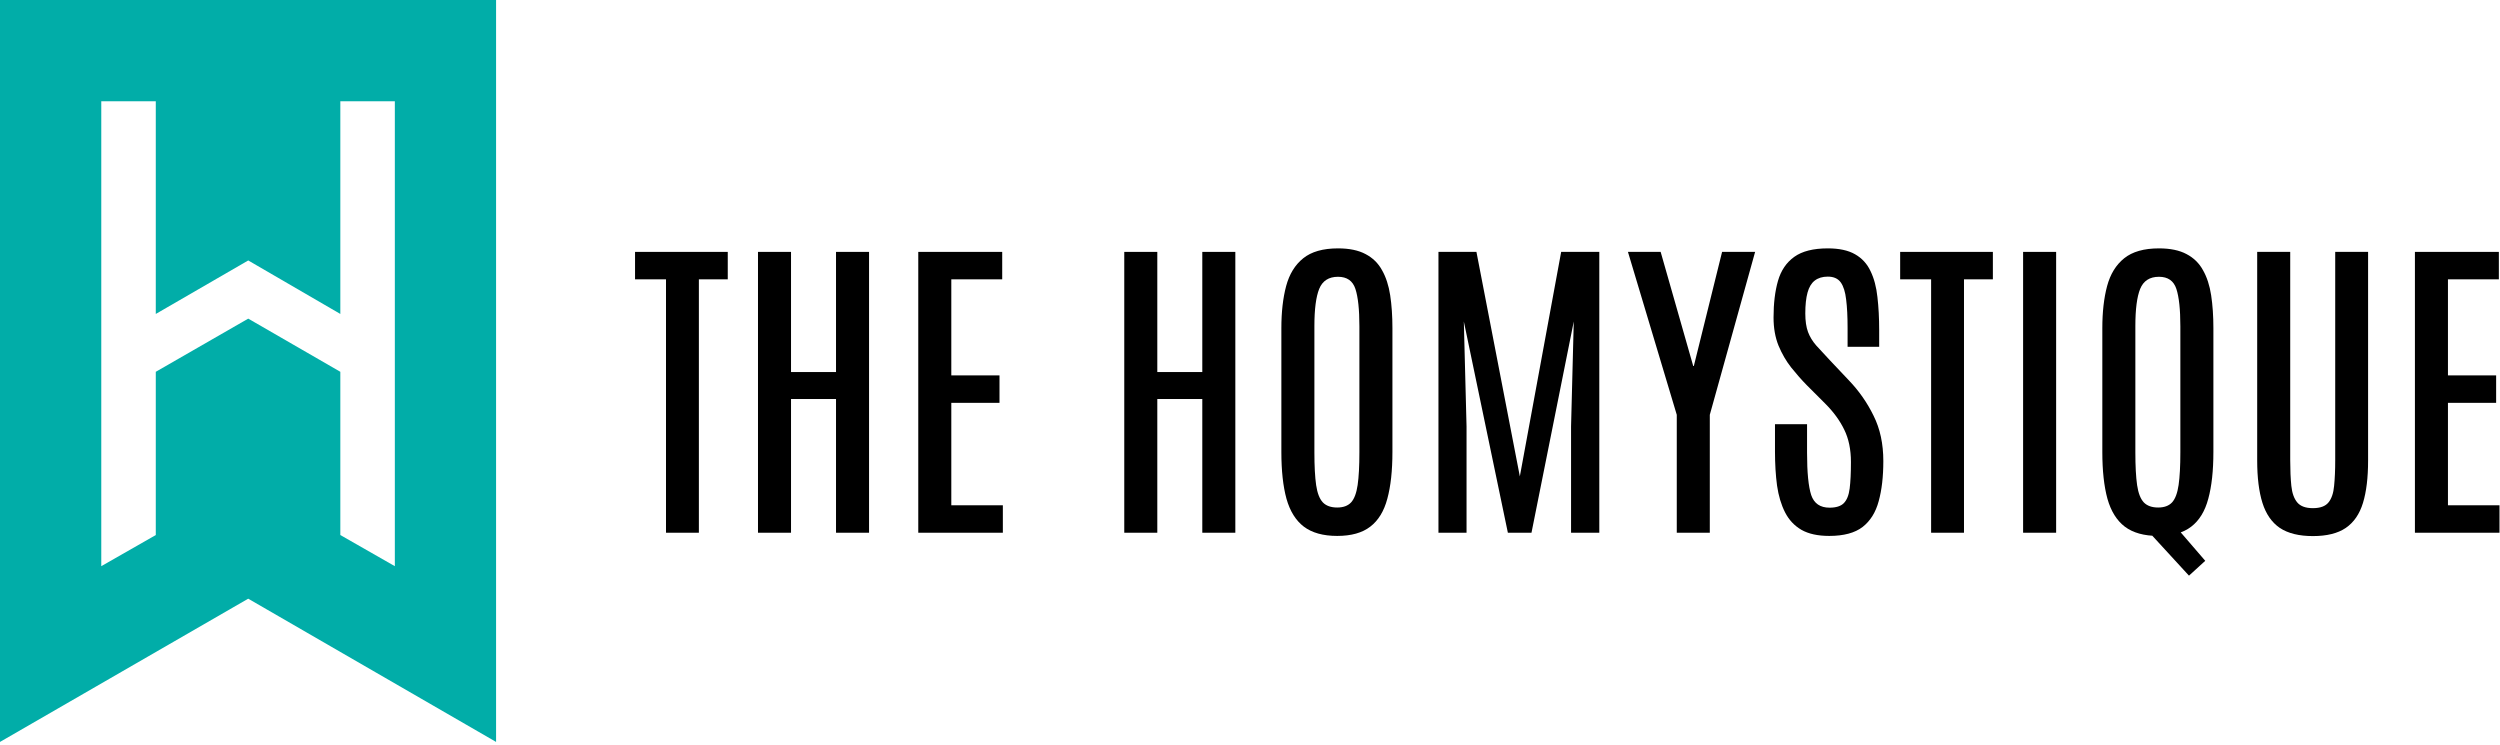
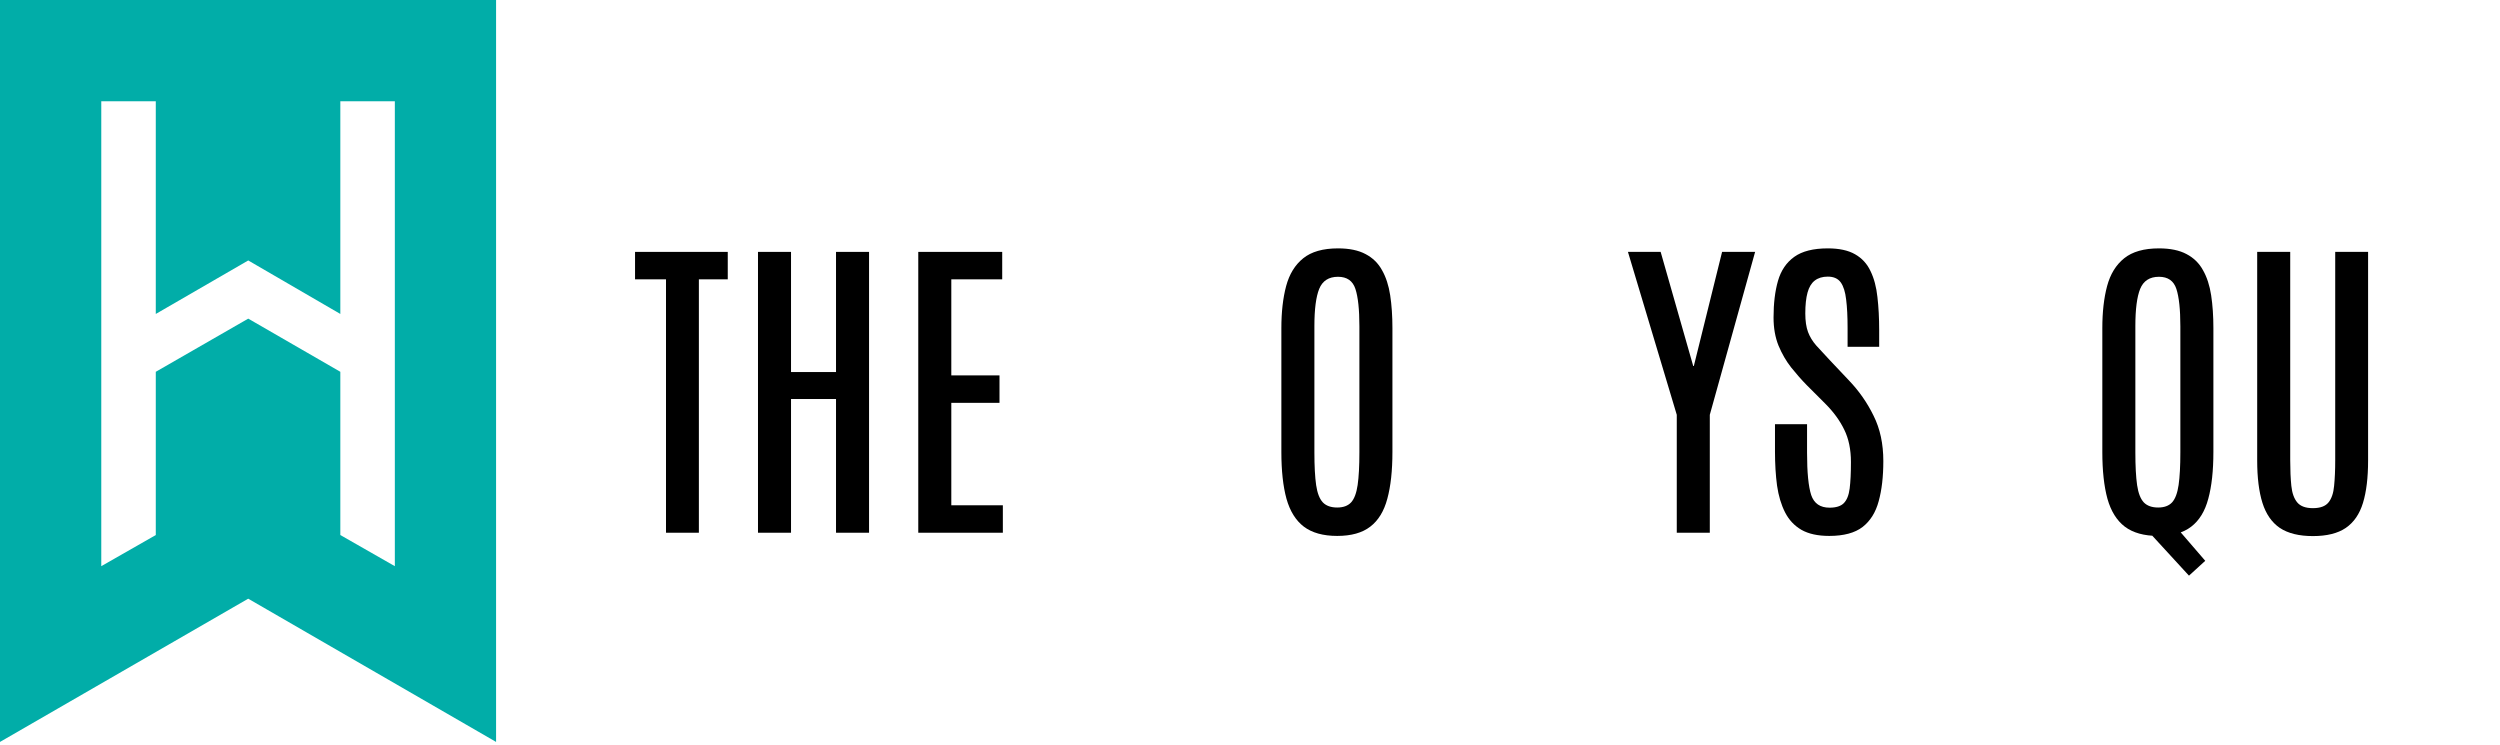
<svg xmlns="http://www.w3.org/2000/svg" fill="none" viewBox="0 0 765 228" height="228" width="765">
  <path fill="#01ADA8" d="M0 0V227.03L75.95 183.2L151.8 227.03V0H0ZM120.82 173.25L104.14 163.72V113.77L75.96 97.5L47.67 113.77V163.72L30.99 173.25V30.98H47.67V96.07L75.96 79.7L104.14 96.07V30.98H120.82V173.25Z" />
  <path fill="black" d="M203.797 163.015V85.476H194.324V77.078H222.693V85.476H213.855V163.015H203.797Z" />
  <path fill="black" d="M231.945 163.015V77.078H242.053V113.845H255.822V77.078H265.93V163.015H255.822V122.097H242.053V163.015H231.945Z" />
  <path fill="black" d="M280.992 163.015V77.078H306.676V85.476H291.1V114.871H305.846V123.269H291.1V154.617H306.871V163.015H280.992Z" />
-   <path fill="black" d="M344.027 163.015V77.078H354.135V113.845H367.904V77.078H378.012V163.015H367.904V122.097H354.135V163.015H344.027Z" />
  <path fill="black" d="M409.188 163.992C404.891 163.992 401.489 163.048 398.982 161.16C396.508 159.272 394.734 156.423 393.66 152.615C392.618 148.806 392.098 144.037 392.098 138.308V100.417C392.098 95.47 392.586 91.173 393.562 87.527C394.539 83.881 396.281 81.049 398.787 79.031C401.294 77.013 404.842 76.003 409.432 76.003C412.882 76.003 415.698 76.589 417.879 77.761C420.06 78.901 421.736 80.544 422.908 82.693C424.113 84.809 424.943 87.364 425.398 90.359C425.854 93.354 426.082 96.707 426.082 100.417V138.308C426.082 144.037 425.561 148.806 424.52 152.615C423.51 156.423 421.769 159.272 419.295 161.16C416.854 163.048 413.484 163.992 409.188 163.992ZM409.188 155.3C411.043 155.3 412.459 154.779 413.436 153.738C414.412 152.664 415.079 150.889 415.438 148.416C415.796 145.942 415.975 142.605 415.975 138.406V99.832C415.975 94.688 415.568 90.88 414.754 88.406C413.94 85.932 412.166 84.695 409.432 84.695C406.6 84.695 404.679 85.932 403.67 88.406C402.693 90.847 402.205 94.639 402.205 99.783V138.406C402.205 142.638 402.384 145.99 402.742 148.464C403.1 150.906 403.784 152.664 404.793 153.738C405.802 154.779 407.267 155.3 409.188 155.3Z" />
-   <path fill="black" d="M440.168 163.015V77.078H451.789L465.07 145.779L477.717 77.078H489.387V163.015H480.744V130.496L481.574 98.367L468.635 163.015H461.408L447.932 98.367L448.762 130.496V163.015H440.168Z" />
  <path fill="black" d="M513.092 163.015V126.931L498.15 77.078H508.16L518.121 111.99H518.316L526.959 77.078H537.066L523.199 126.931V163.015H513.092Z" />
  <path fill="black" d="M559.746 163.992C556.263 163.992 553.431 163.373 551.25 162.136C549.069 160.867 547.393 159.076 546.221 156.765C545.049 154.454 544.235 151.736 543.779 148.611C543.356 145.453 543.145 141.97 543.145 138.162V129.812H552.959V138.552C552.959 144.574 553.382 148.888 554.229 151.492C555.107 154.063 556.979 155.349 559.844 155.349C561.829 155.349 563.278 154.893 564.189 153.982C565.133 153.038 565.736 151.541 565.996 149.49C566.257 147.439 566.387 144.737 566.387 141.384C566.387 137.543 565.703 134.239 564.336 131.472C563.001 128.705 561.064 126.052 558.525 123.513L552.91 117.898C551.283 116.238 549.688 114.431 548.125 112.478C546.562 110.492 545.26 108.246 544.219 105.74C543.21 103.233 542.705 100.369 542.705 97.146C542.705 92.817 543.161 89.073 544.072 85.915C544.984 82.758 546.644 80.317 549.053 78.591C551.462 76.866 554.88 76.003 559.307 76.003C562.79 76.003 565.573 76.606 567.656 77.81C569.772 79.014 571.351 80.74 572.393 82.986C573.467 85.199 574.167 87.836 574.492 90.896C574.85 93.956 575.029 97.341 575.029 101.052V106.13H565.361V100.369C565.361 96.886 565.215 93.988 564.922 91.677C564.661 89.334 564.108 87.576 563.262 86.404C562.415 85.232 561.097 84.646 559.307 84.646C557.679 84.646 556.344 85.053 555.303 85.867C554.294 86.648 553.561 87.869 553.105 89.529C552.65 91.189 552.422 93.321 552.422 95.925C552.422 98.204 552.699 100.092 553.252 101.589C553.805 103.054 554.635 104.421 555.742 105.691C556.882 106.96 558.265 108.458 559.893 110.183L565.752 116.384C568.844 119.607 571.367 123.22 573.32 127.224C575.306 131.195 576.299 135.818 576.299 141.091C576.299 145.844 575.827 149.929 574.883 153.347C573.971 156.765 572.327 159.402 569.951 161.257C567.575 163.08 564.173 163.992 559.746 163.992Z" />
-   <path fill="black" d="M590.922 163.015V85.476H581.449V77.078H609.818V85.476H600.98V163.015H590.922Z" />
-   <path fill="black" d="M619.07 163.015V77.078H629.178V163.015H619.07Z" />
  <path fill="black" d="M669.826 176.15L658.254 163.552L665.041 160.281L674.807 171.609L669.826 176.15ZM660.402 163.992C656.105 163.992 652.704 163.048 650.197 161.16C647.723 159.272 645.949 156.423 644.875 152.615C643.833 148.806 643.312 144.037 643.312 138.308V100.417C643.312 95.47 643.801 91.173 644.777 87.527C645.754 83.881 647.495 81.049 650.002 79.031C652.508 77.013 656.057 76.003 660.646 76.003C664.097 76.003 666.913 76.589 669.094 77.761C671.275 78.901 672.951 80.544 674.123 82.693C675.327 84.809 676.158 87.364 676.613 90.359C677.069 93.354 677.297 96.707 677.297 100.417V138.308C677.297 144.037 676.776 148.806 675.734 152.615C674.725 156.423 672.984 159.272 670.51 161.16C668.068 163.048 664.699 163.992 660.402 163.992ZM660.402 155.3C662.258 155.3 663.674 154.779 664.65 153.738C665.627 152.664 666.294 150.889 666.652 148.416C667.01 145.942 667.189 142.605 667.189 138.406V99.832C667.189 94.688 666.783 90.88 665.969 88.406C665.155 85.932 663.381 84.695 660.646 84.695C657.814 84.695 655.894 85.932 654.885 88.406C653.908 90.847 653.42 94.639 653.42 99.783V138.406C653.42 142.638 653.599 145.99 653.957 148.464C654.315 150.906 654.999 152.664 656.008 153.738C657.017 154.779 658.482 155.3 660.402 155.3Z" />
  <path fill="black" d="M707.74 164.041C703.508 164.041 700.139 163.21 697.633 161.55C695.159 159.858 693.385 157.302 692.311 153.884C691.236 150.466 690.699 146.153 690.699 140.945V77.078H700.807V140.701C700.807 143.793 700.921 146.446 701.148 148.66C701.376 150.873 701.979 152.566 702.955 153.738C703.932 154.91 705.527 155.496 707.74 155.496C709.986 155.496 711.581 154.91 712.525 153.738C713.469 152.566 714.039 150.889 714.234 148.708C714.462 146.495 714.576 143.842 714.576 140.75V77.078H724.635V140.945C724.635 146.153 724.114 150.466 723.072 153.884C722.031 157.302 720.273 159.858 717.799 161.55C715.357 163.21 712.005 164.041 707.74 164.041Z" />
-   <path fill="black" d="M738.965 163.015V77.078H764.648V85.476H749.072V114.871H763.818V123.269H749.072V154.617H764.844V163.015H738.965Z" />
</svg>